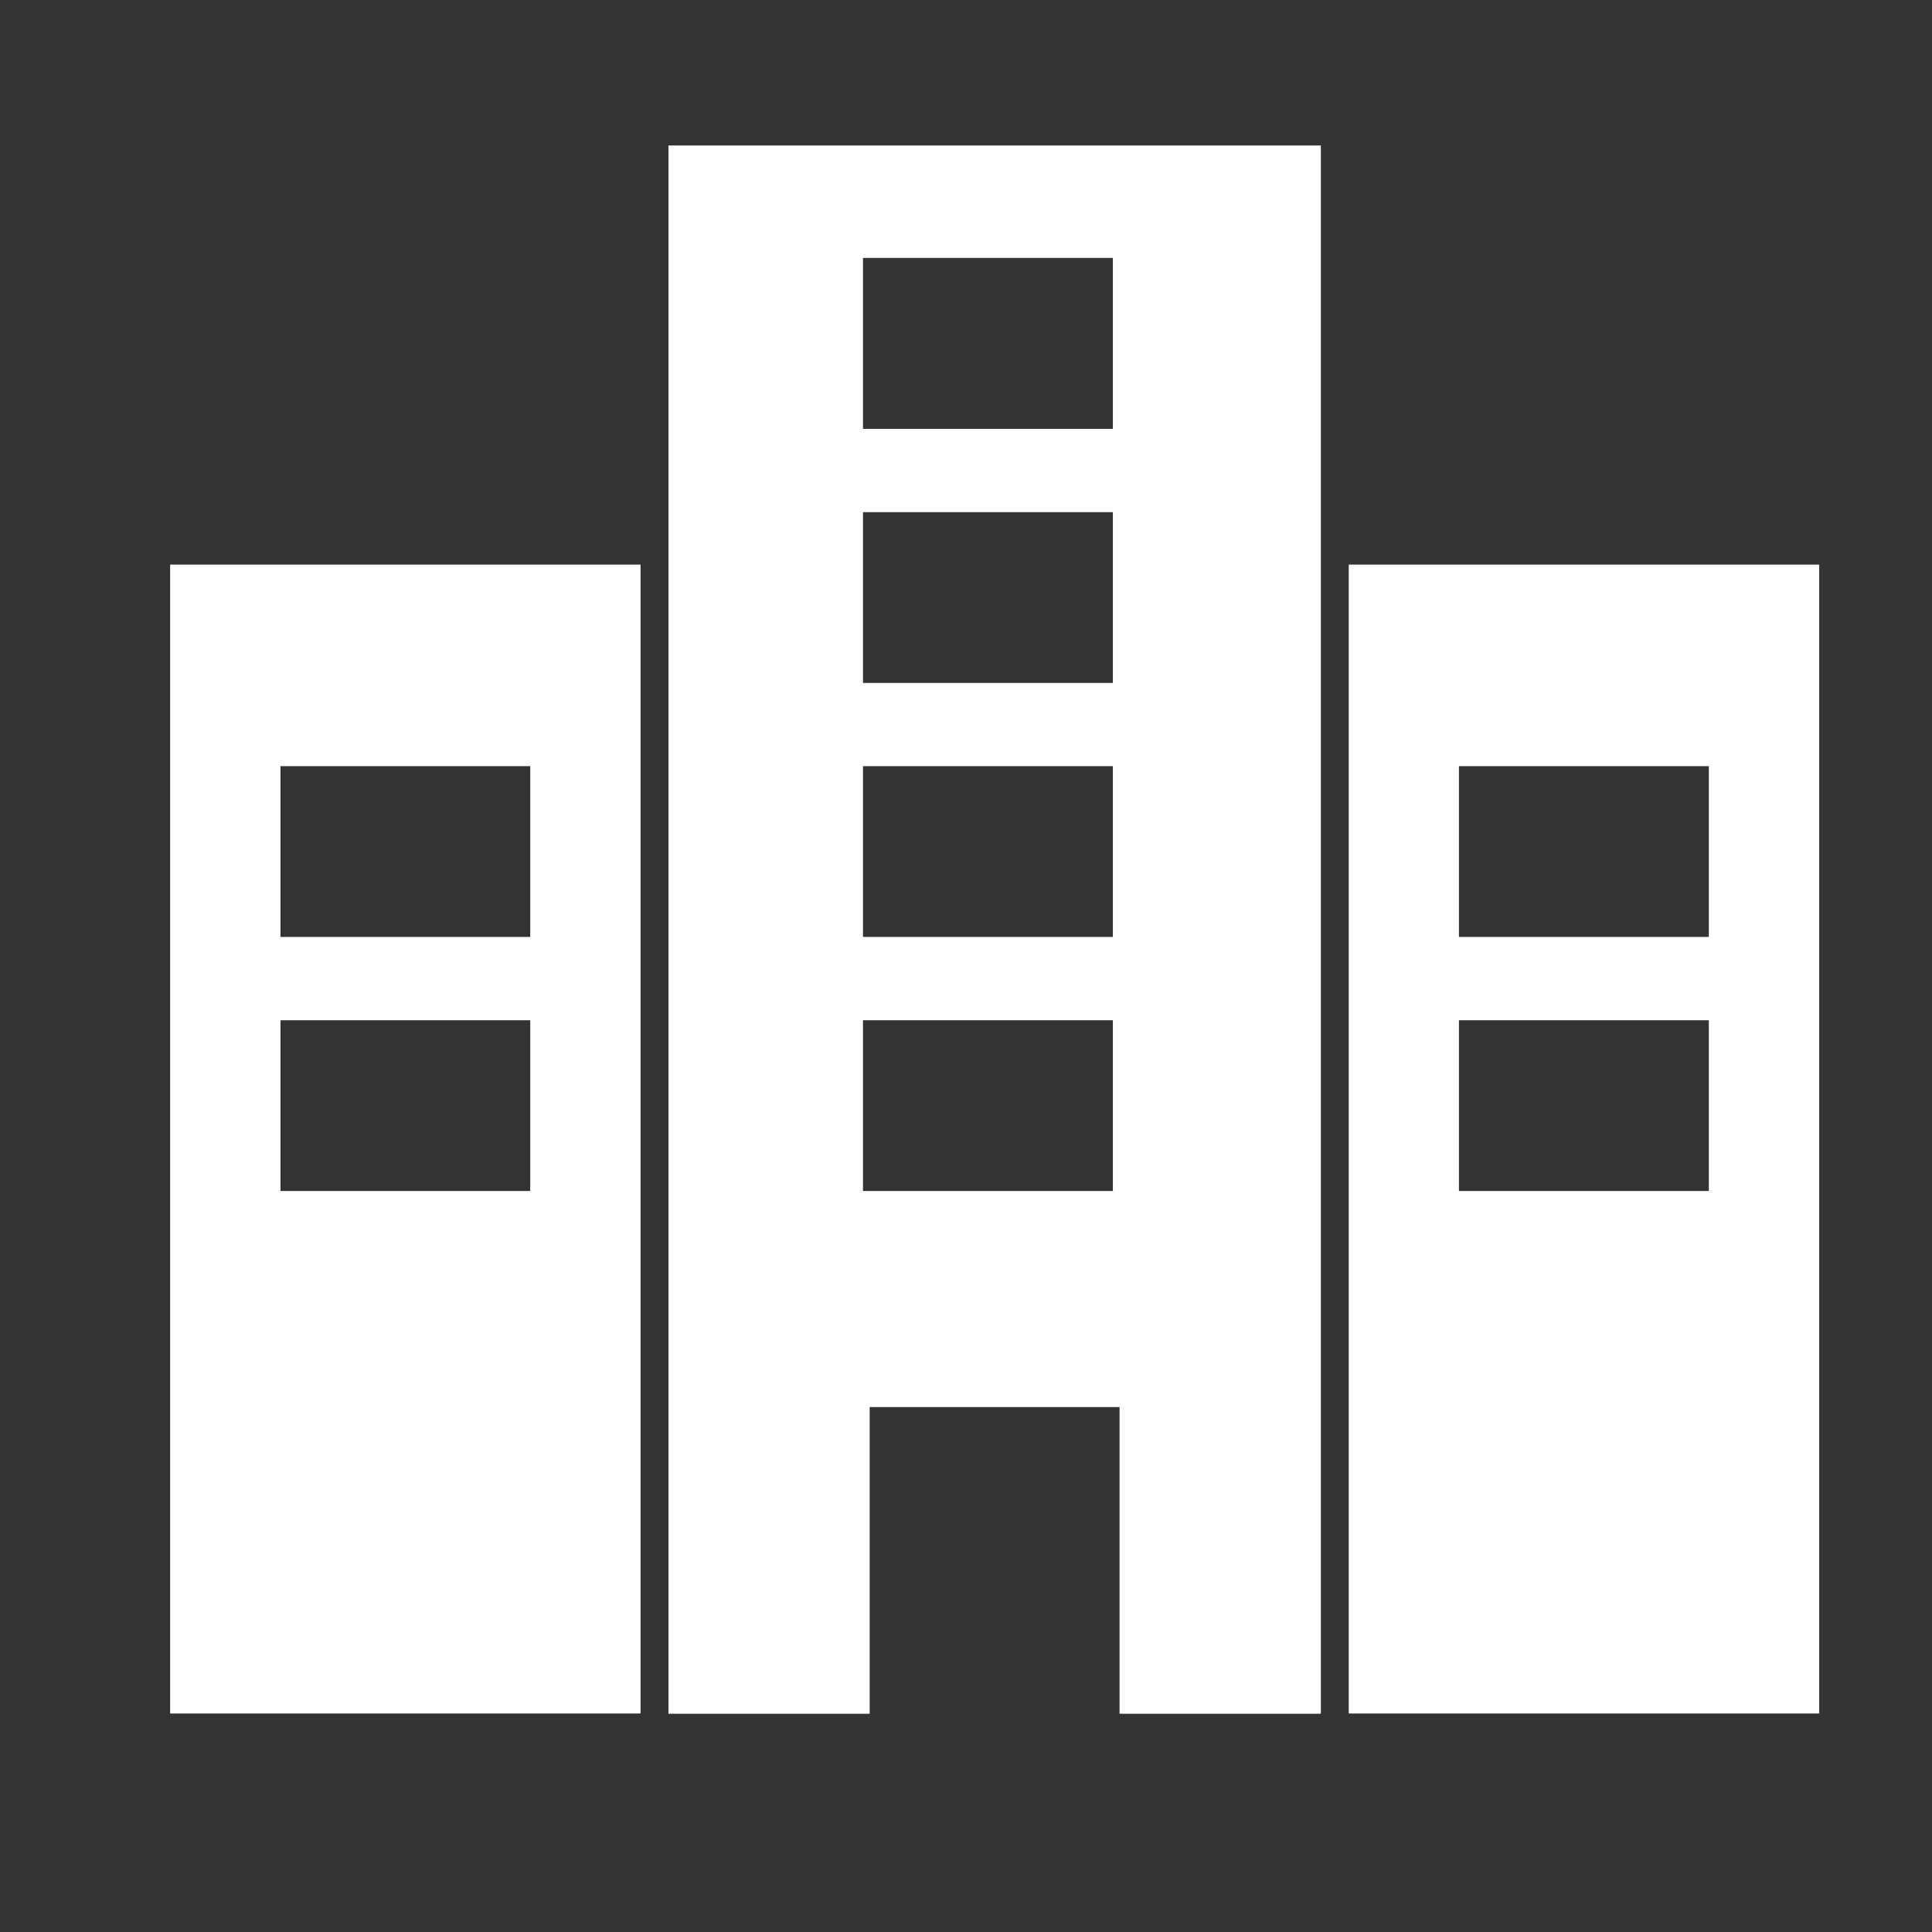
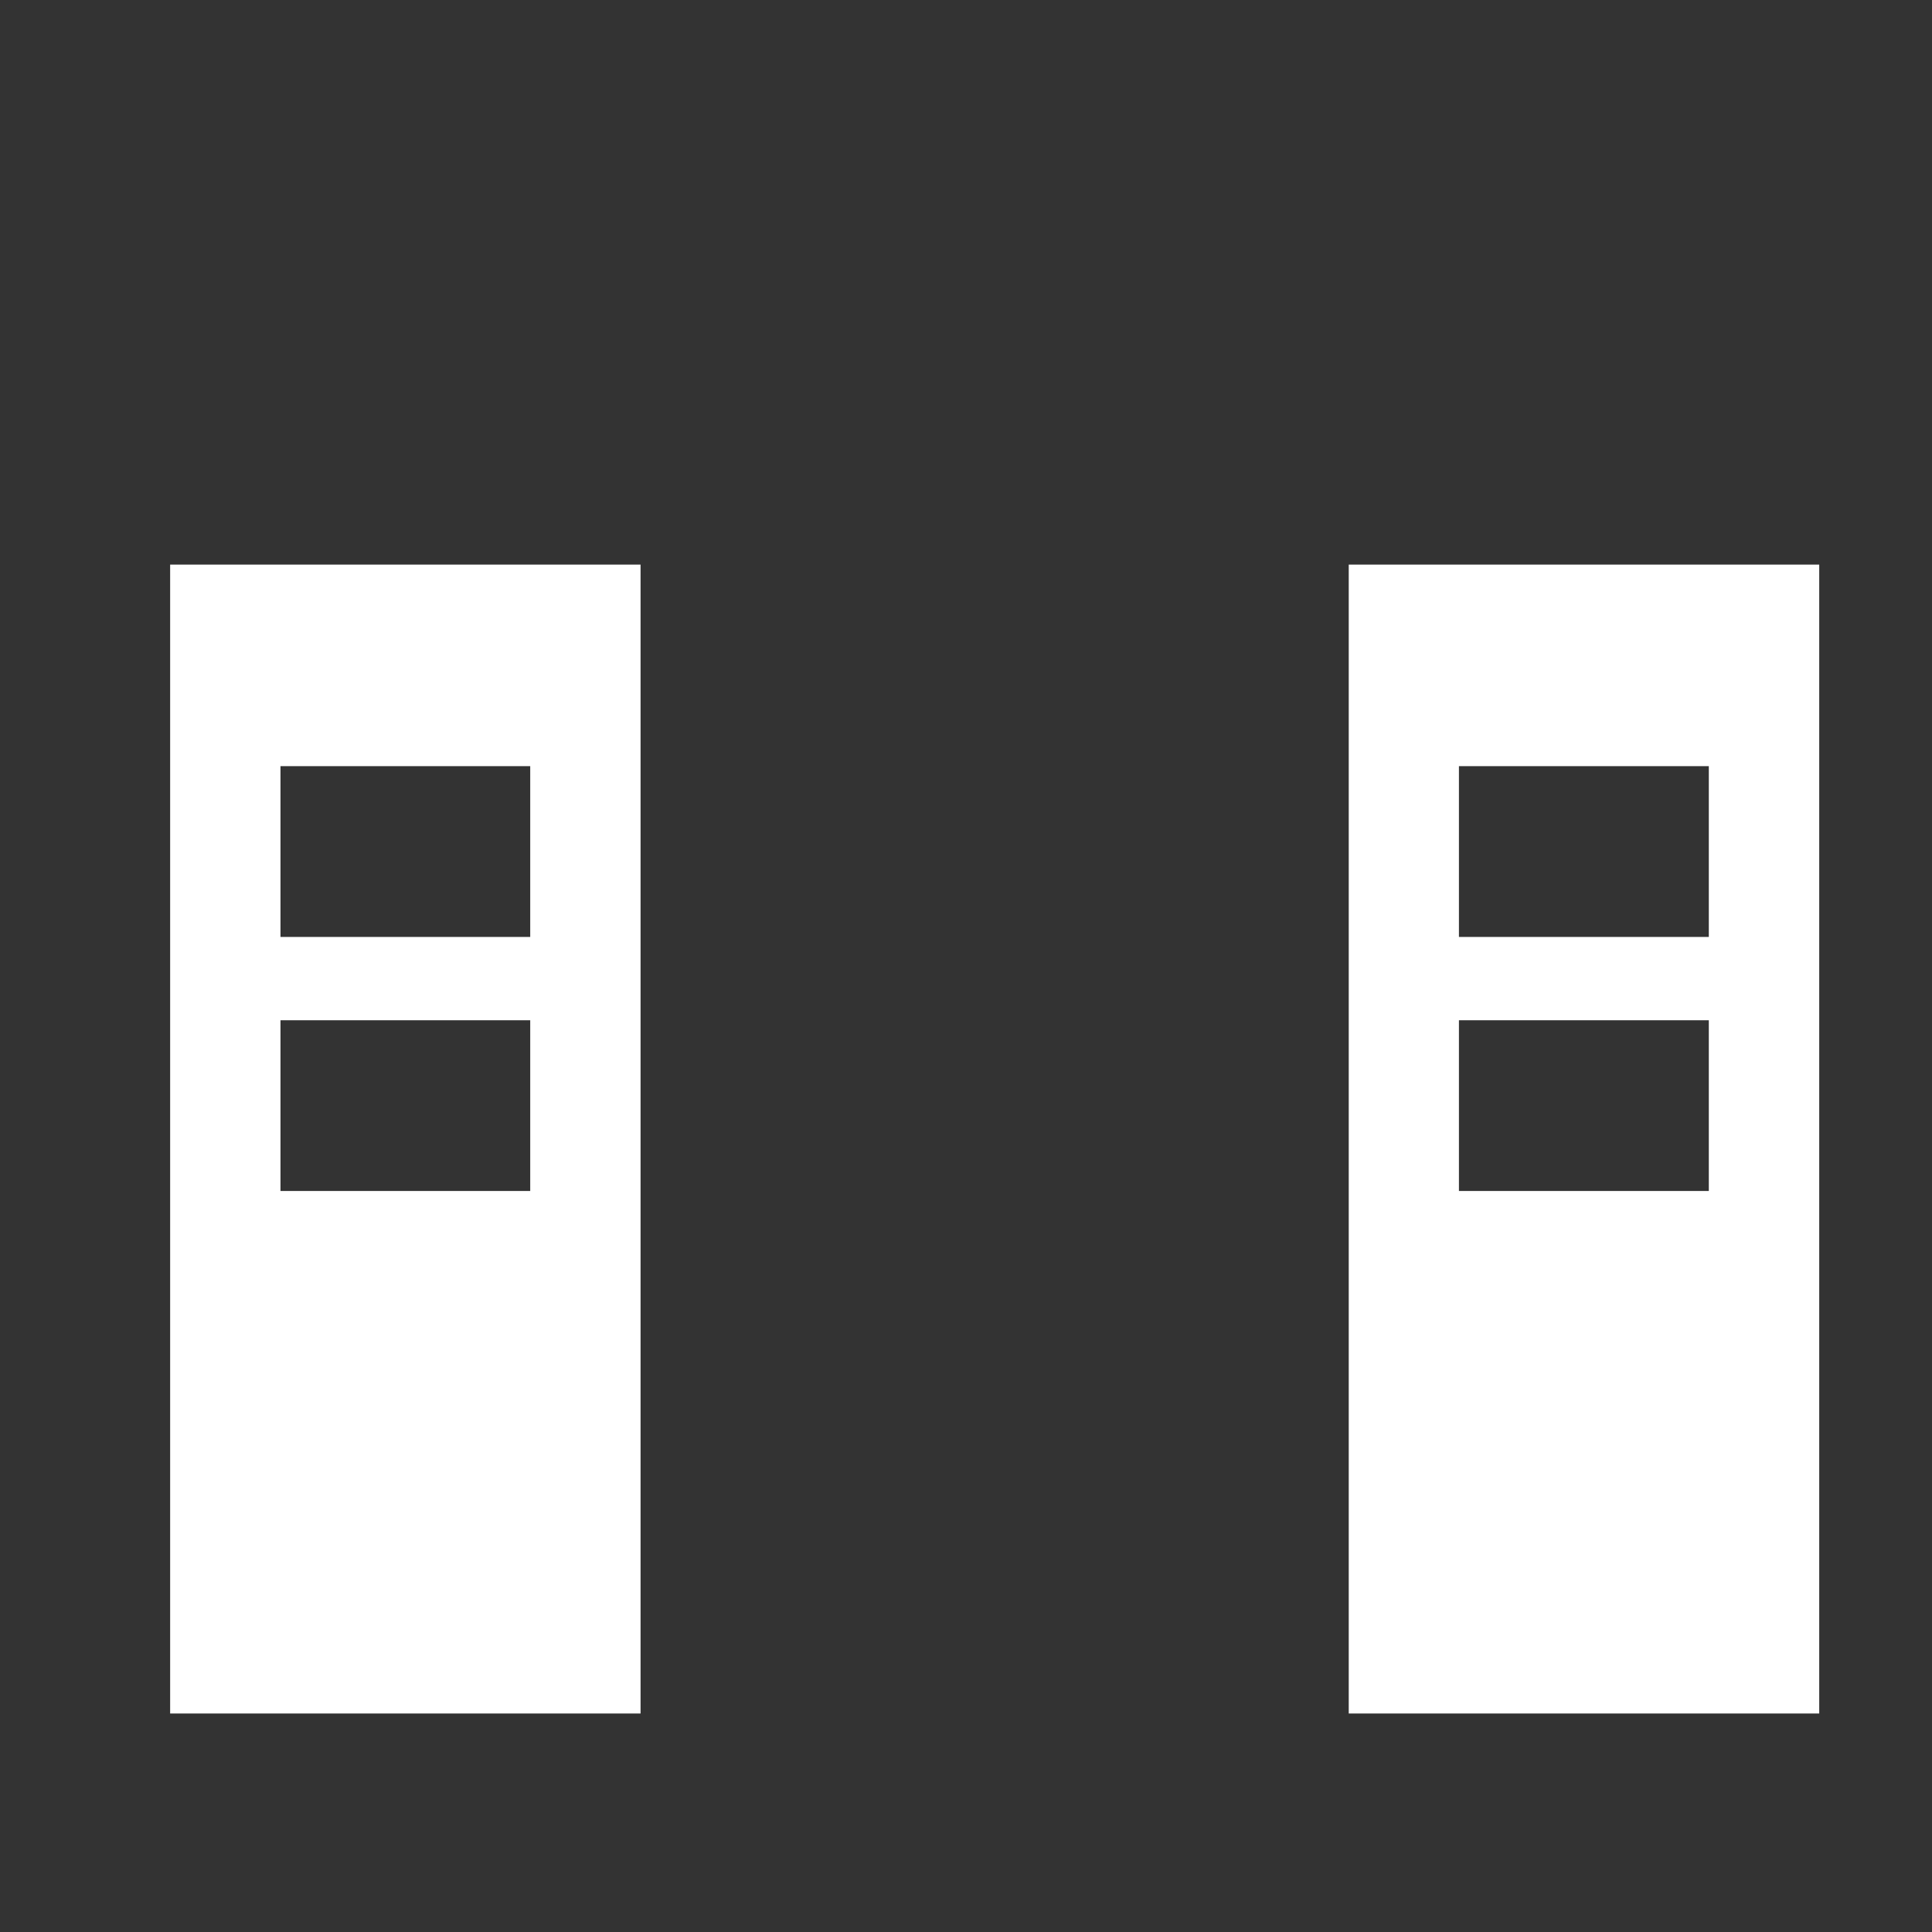
<svg xmlns="http://www.w3.org/2000/svg" viewBox="0 0 277.18 277.18">
  <rect x="0" y="0" width="277.18" height="277.18" fill="#333333" stroke="none" />
  <defs>
    <style>.cls-1{fill:#fff;}.cls-2{fill:none;}</style>
  </defs>
  <title>Zeichenfläche 156 Kopie 2</title>
  <g id="Icons">
-     <path class="cls-1" d="M95.9,20.87v225h28.87v-44h35.85v44H189.5v-225Zm63.76,150H123.81V146.37h35.85Zm0-36.45H123.81V109.92h35.85Zm0-36.44H123.81V73.48h35.85Zm0-36.45H123.81V37h35.85Z" />
-     <path class="cls-1" d="M24.41,81V245.83H91.9V81Zm51.66,89.87H40.24V146.37H76.07Zm0-36.45H40.24V109.92H76.07Z" />
+     <path class="cls-1" d="M24.41,81V245.83H91.9V81Zm51.66,89.87H40.24V146.37H76.07Zm0-36.45H40.24V109.92H76.07" />
    <path class="cls-1" d="M193.5,81V245.83H261V81Zm51.66,89.87H209.31V146.37h35.85Zm0-36.45H209.31V109.92h35.85Z" />
  </g>
  <g id="Rahmen">
    <rect class="cls-2" width="277.18" height="277.18" />
  </g>
</svg>